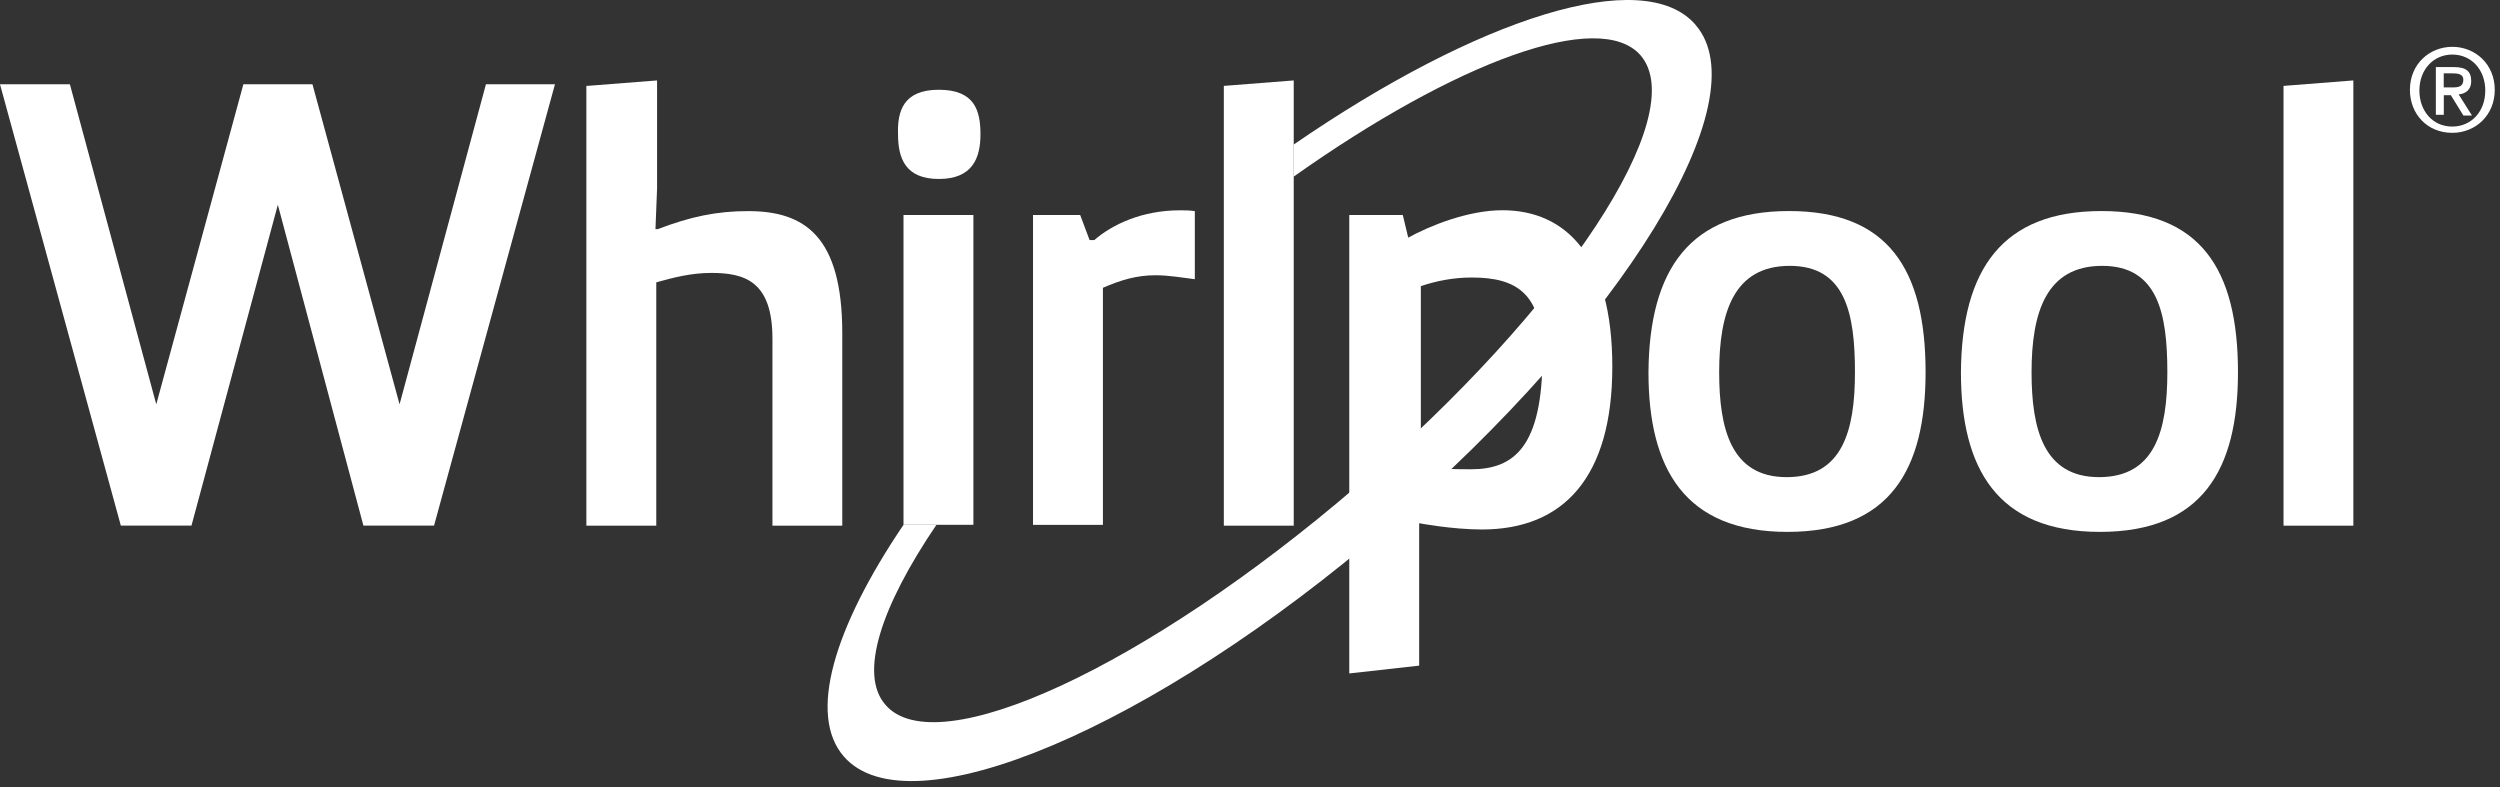
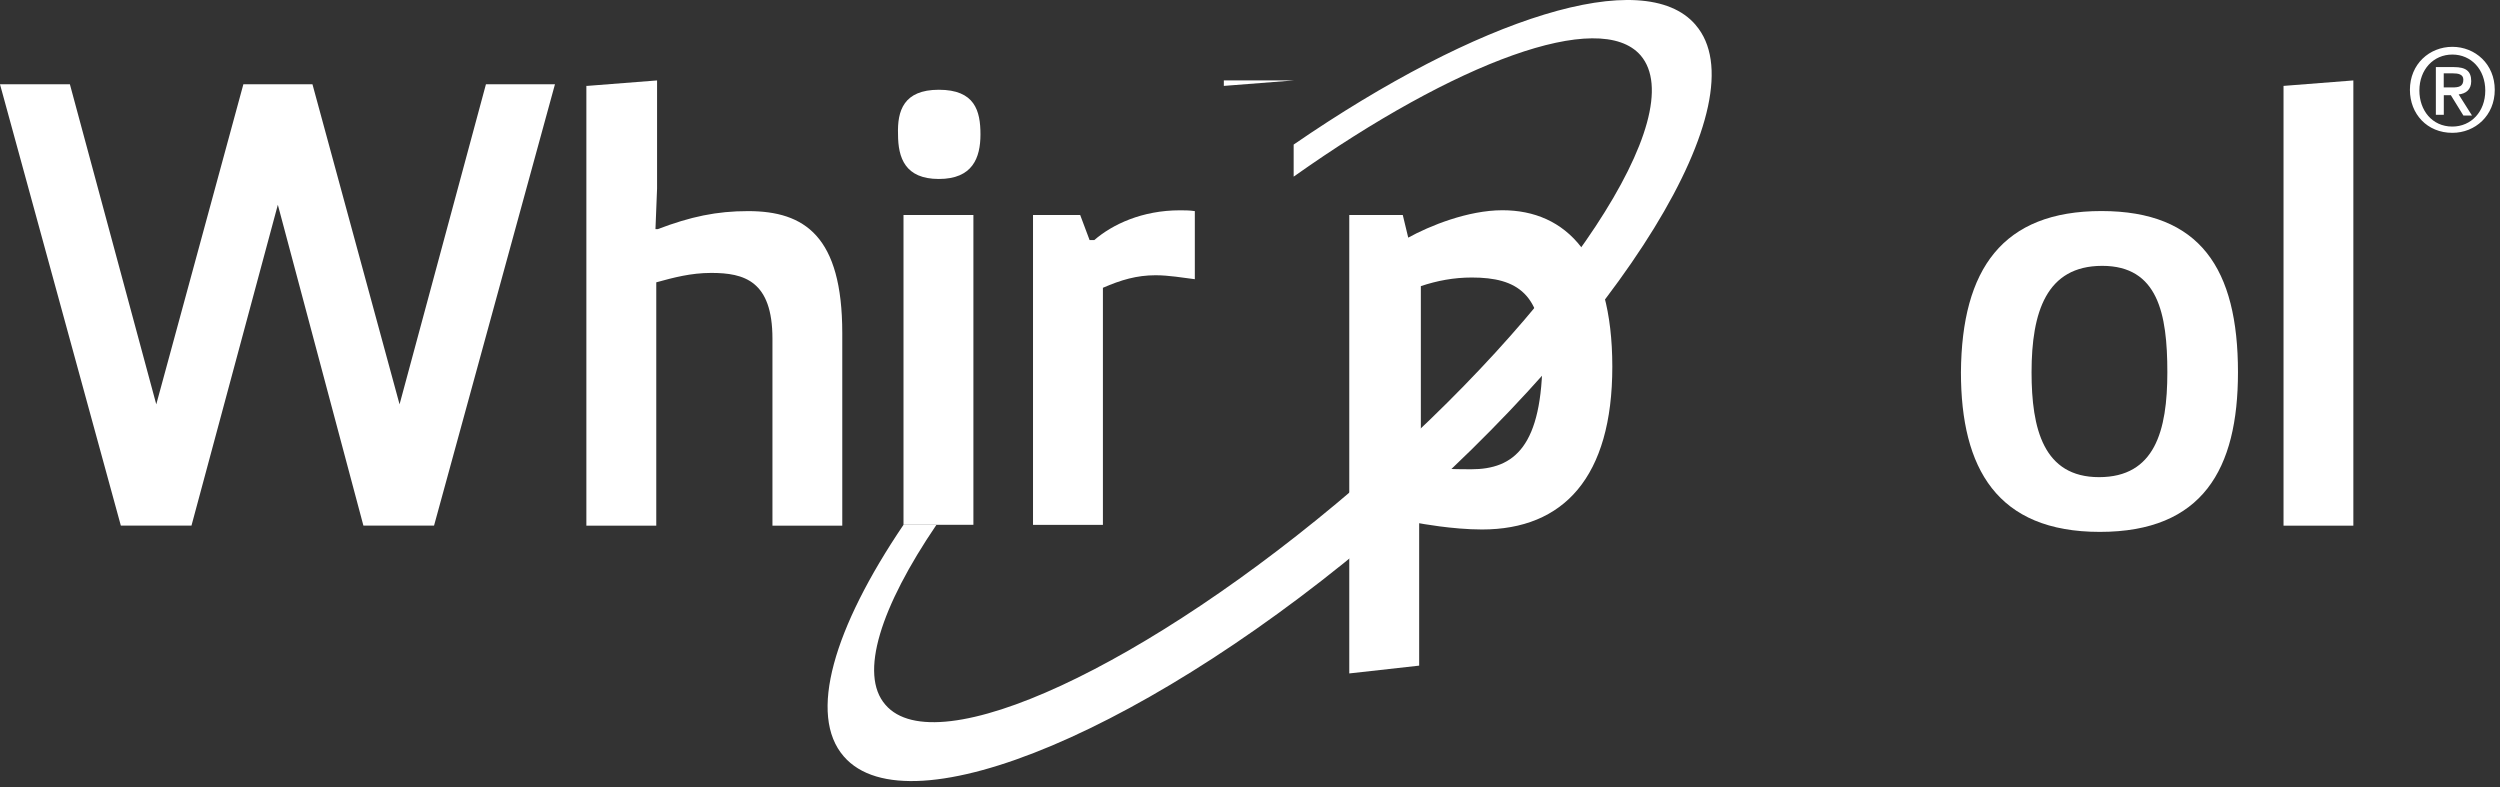
<svg xmlns="http://www.w3.org/2000/svg" width="343" height="108" viewBox="0 0 343 108" fill="none">
  <rect x="0" y="0" width="343" height="108" fill="#333333" stroke="none" />
  <path d="M76.14 11.565L59.55 72.115H49.86L38.12 28.095L26.27 72.115H16.58L0 11.565H9.59L21.44 55.475L33.39 11.565H42.87L54.82 55.475L66.67 11.565H76.15H76.14Z" fill="white" />
  <path d="M80.56 11.785L90.15 11.035V25.855L89.93 31.435H90.25C94.77 29.715 98.33 28.965 102.64 28.965C110.4 28.965 115.56 32.405 115.56 45.715V72.125H105.98V46.465C105.98 38.525 102.1 37.445 97.58 37.445C94.78 37.445 92.41 38.085 90.04 38.735V72.125H80.45V11.785H80.56Z" fill="white" />
  <path d="M128.81 12.315C133.76 12.315 134.52 15.215 134.52 18.435C134.52 21.655 133.44 24.555 128.81 24.555C124.18 24.555 123.21 21.655 123.21 18.435C123.1 15.215 123.96 12.315 128.81 12.315ZM123.96 29.495H133.55V72.005H123.96V29.495Z" fill="white" />
  <path d="M148.2 29.495L149.49 32.935H150.14C152.62 30.785 156.71 28.855 161.88 28.855C162.53 28.855 163.17 28.855 163.93 28.965V38.305C162.21 38.095 160.38 37.765 158.54 37.765C155.96 37.765 153.8 38.405 151.32 39.485V72.015H141.73V29.495H141.62H148.2Z" fill="white" />
-   <path d="M167.91 11.785L177.5 11.035V72.125H167.91V11.785Z" fill="white" />
-   <path d="M245.45 28.955C259.02 28.955 264.19 36.895 264.19 51.075C264.19 64.385 259.34 72.975 245.23 72.975C231.12 72.975 226.17 64.275 226.17 51.075C226.28 36.905 231.88 28.955 245.45 28.955ZM254.5 51.075C254.5 43.025 253.21 36.475 245.56 36.475C237.91 36.475 235.87 42.805 235.87 51.075C235.87 58.805 237.49 65.465 245.13 65.465C252.77 65.465 254.5 59.135 254.5 51.075Z" fill="white" />
+   <path d="M167.91 11.785L177.5 11.035H167.91V11.785Z" fill="white" />
  <path d="M288.31 28.955C301.88 28.955 307.05 36.895 307.05 51.075C307.05 64.385 302.2 72.975 288.1 72.975C274 72.975 269.04 64.275 269.04 51.075C269.15 36.905 274.75 28.955 288.32 28.955H288.31ZM297.36 51.075C297.36 43.025 296.07 36.475 288.42 36.475C280.77 36.475 278.73 42.805 278.73 51.075C278.73 58.805 280.35 65.465 287.99 65.465C295.63 65.465 297.36 59.135 297.36 51.075Z" fill="white" />
  <path d="M313.3 11.785L322.88 11.035V72.125H313.3V11.785Z" fill="white" />
  <path d="M192.46 29.495L193.21 32.605C196.12 30.995 201.4 28.845 206.13 28.845C214.85 28.845 221.21 35.175 221.21 50.315C221.21 65.455 214.53 72.645 203.33 72.645C199.24 72.645 194.71 71.785 194.71 71.785V91.325L185.12 92.395V29.495H192.46ZM194.83 64.175C197.52 64.285 199.03 64.385 201.83 64.385C207.75 64.385 211.63 61.275 211.63 48.815C211.63 40.335 208.18 38.075 201.94 38.075C199.46 38.075 197.2 38.505 194.94 39.255V64.165H194.83V64.175Z" fill="white" />
  <path d="M232.63 3.405C225.52 -4.865 202.8 2.435 177.49 19.835V24.235C199.78 8.455 219.49 1.155 225.09 7.595C232.09 15.755 214.64 42.275 185.99 66.855C157.34 91.435 128.48 104.855 121.48 96.695C117.82 92.505 120.83 83.275 128.48 72.005H123.96C114.38 86.175 110.82 98.095 115.77 103.785C124.71 114.095 158.1 100.025 190.41 72.225C222.61 44.525 241.57 13.715 232.63 3.415V3.405Z" fill="white" />
  <path d="M336.46 18.225C333.01 18.225 330.64 15.645 330.64 12.325C330.64 8.785 333.33 6.425 336.46 6.425C339.59 6.425 342.28 8.785 342.28 12.325C342.28 15.865 339.59 18.225 336.46 18.225ZM336.46 7.485C333.88 7.485 331.94 9.525 331.94 12.425C331.94 15.105 333.66 17.365 336.46 17.365C339.04 17.365 340.98 15.325 340.98 12.425C340.98 9.525 339.04 7.485 336.46 7.485ZM335.28 15.755H334.2V9.205H336.68C338.3 9.205 339.05 9.745 339.05 11.135C339.05 12.315 338.3 12.855 337.33 12.955L339.16 15.855H337.98L336.26 13.065H335.29V15.745L335.28 15.755ZM336.46 11.995C337.32 11.995 337.97 11.885 337.97 10.925C337.97 10.175 337.22 10.065 336.57 10.065H335.28V11.995H336.46Z" fill="white" />
</svg>